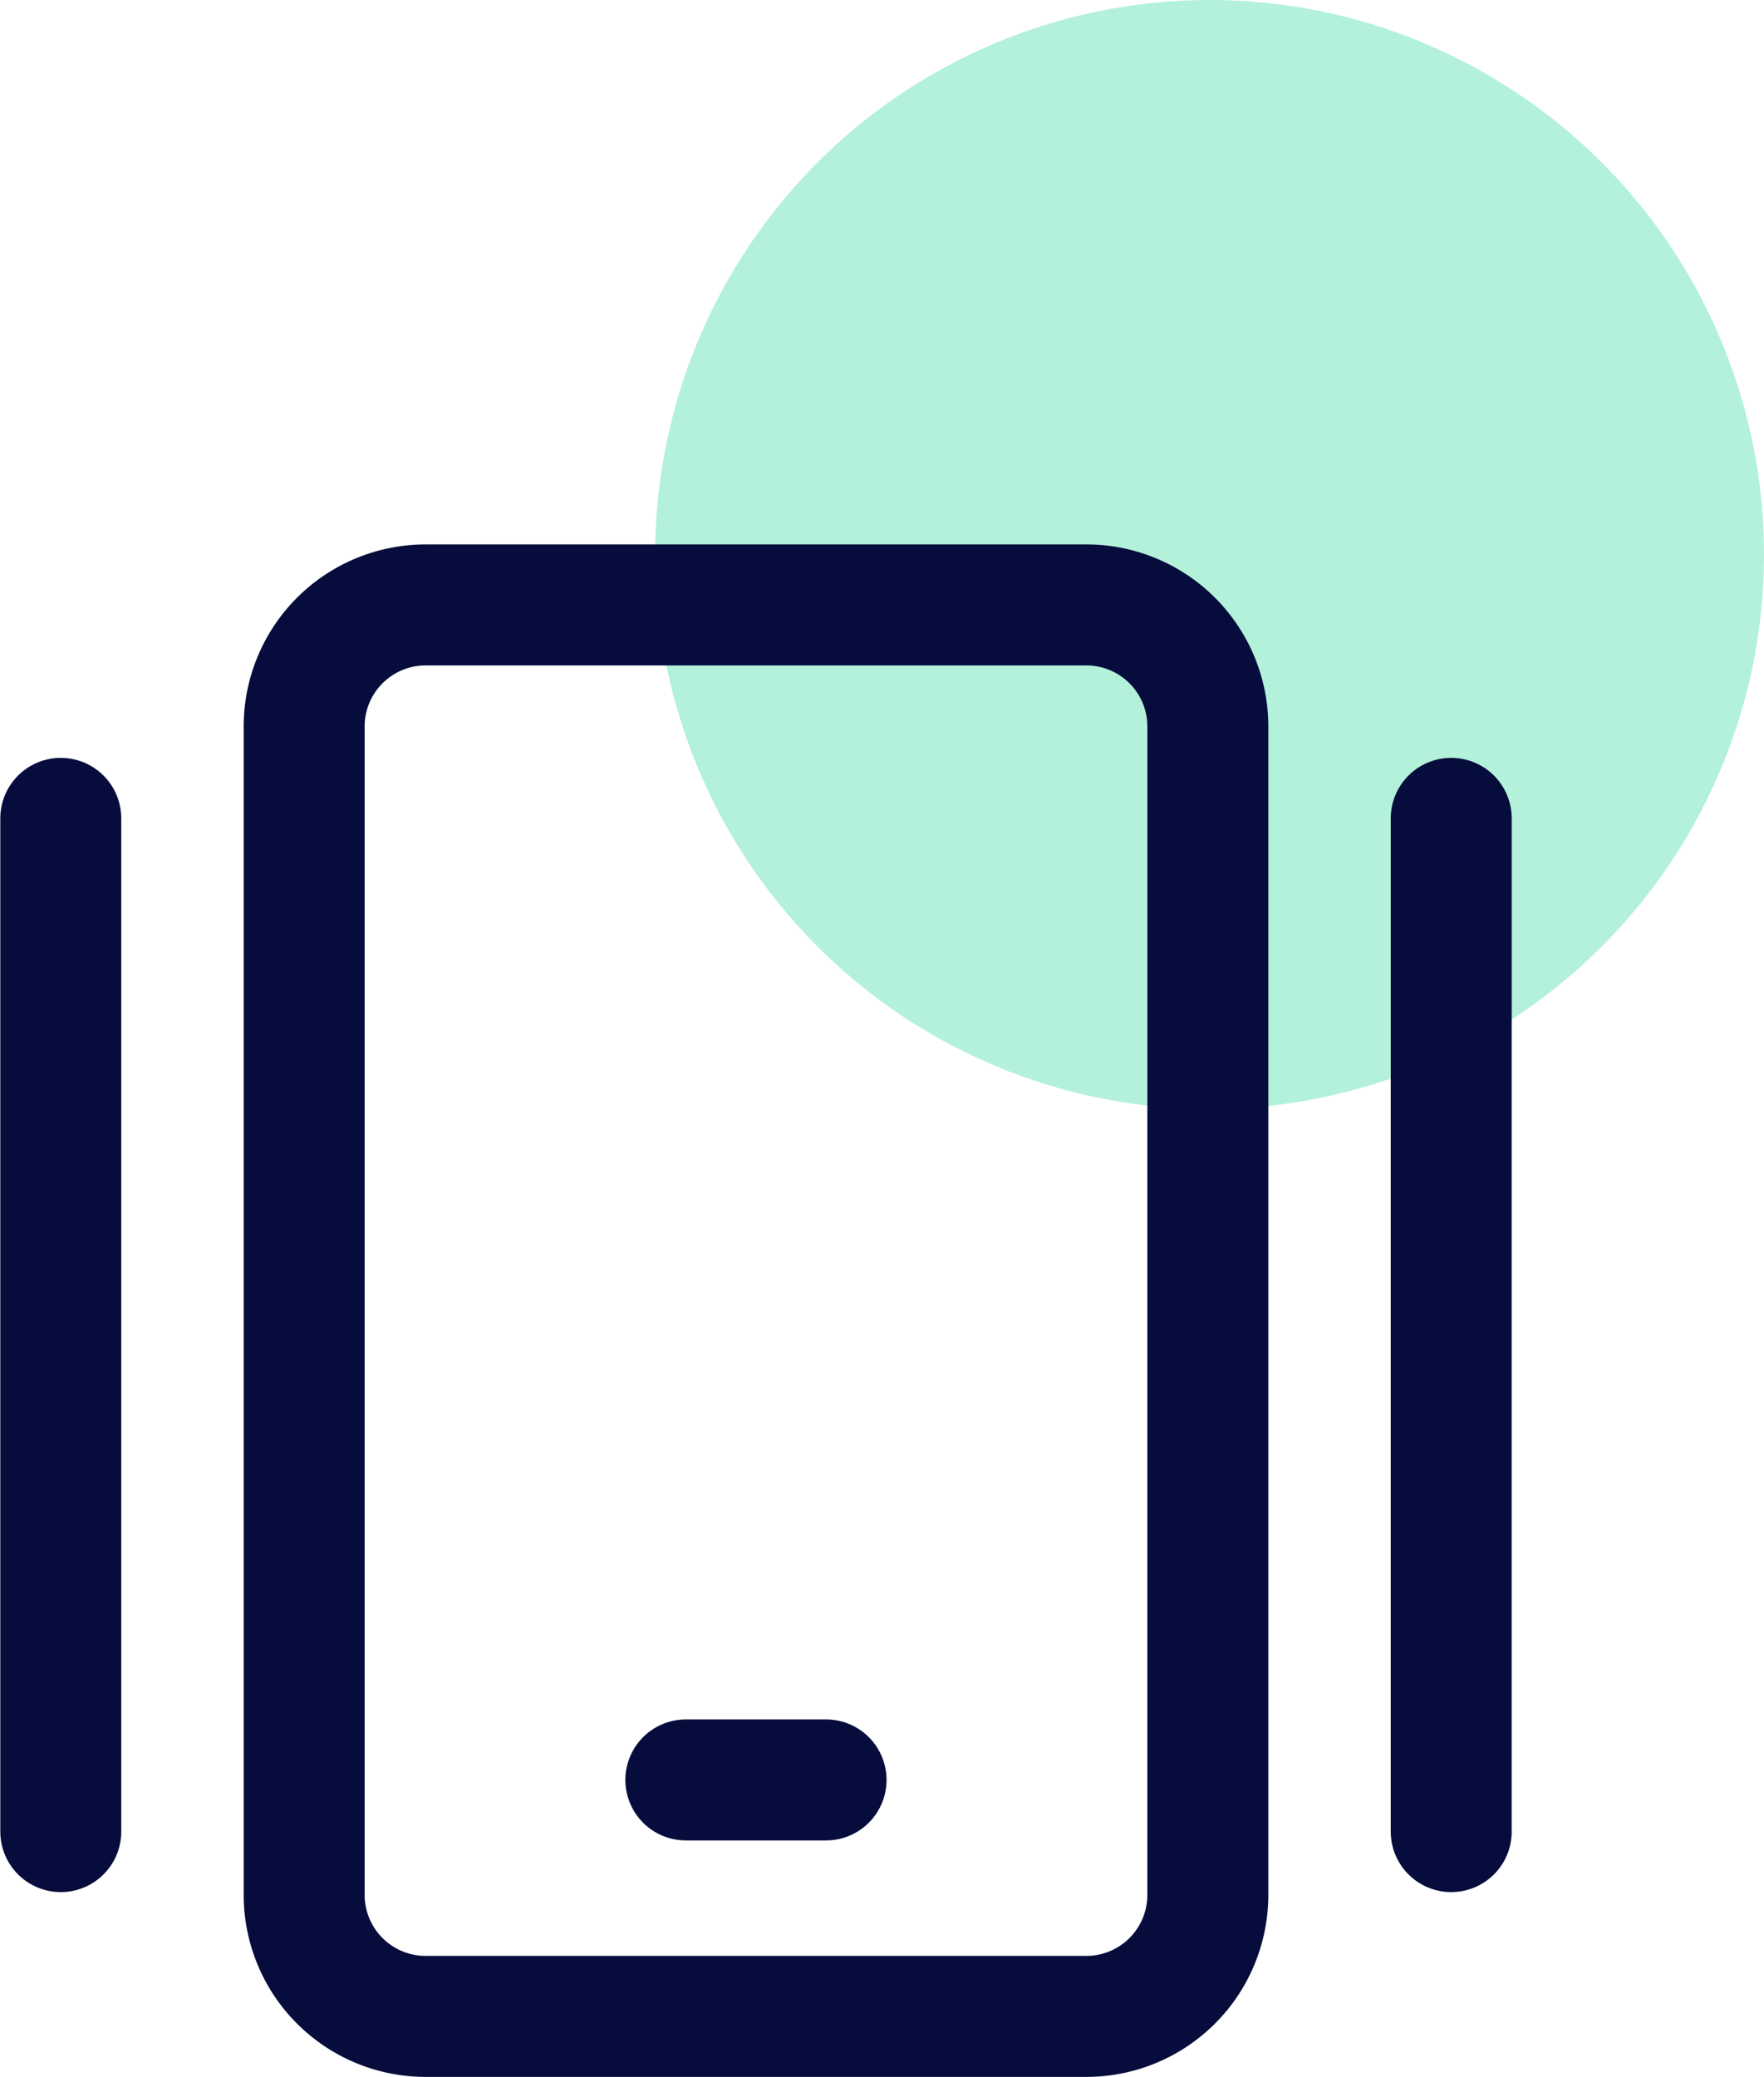
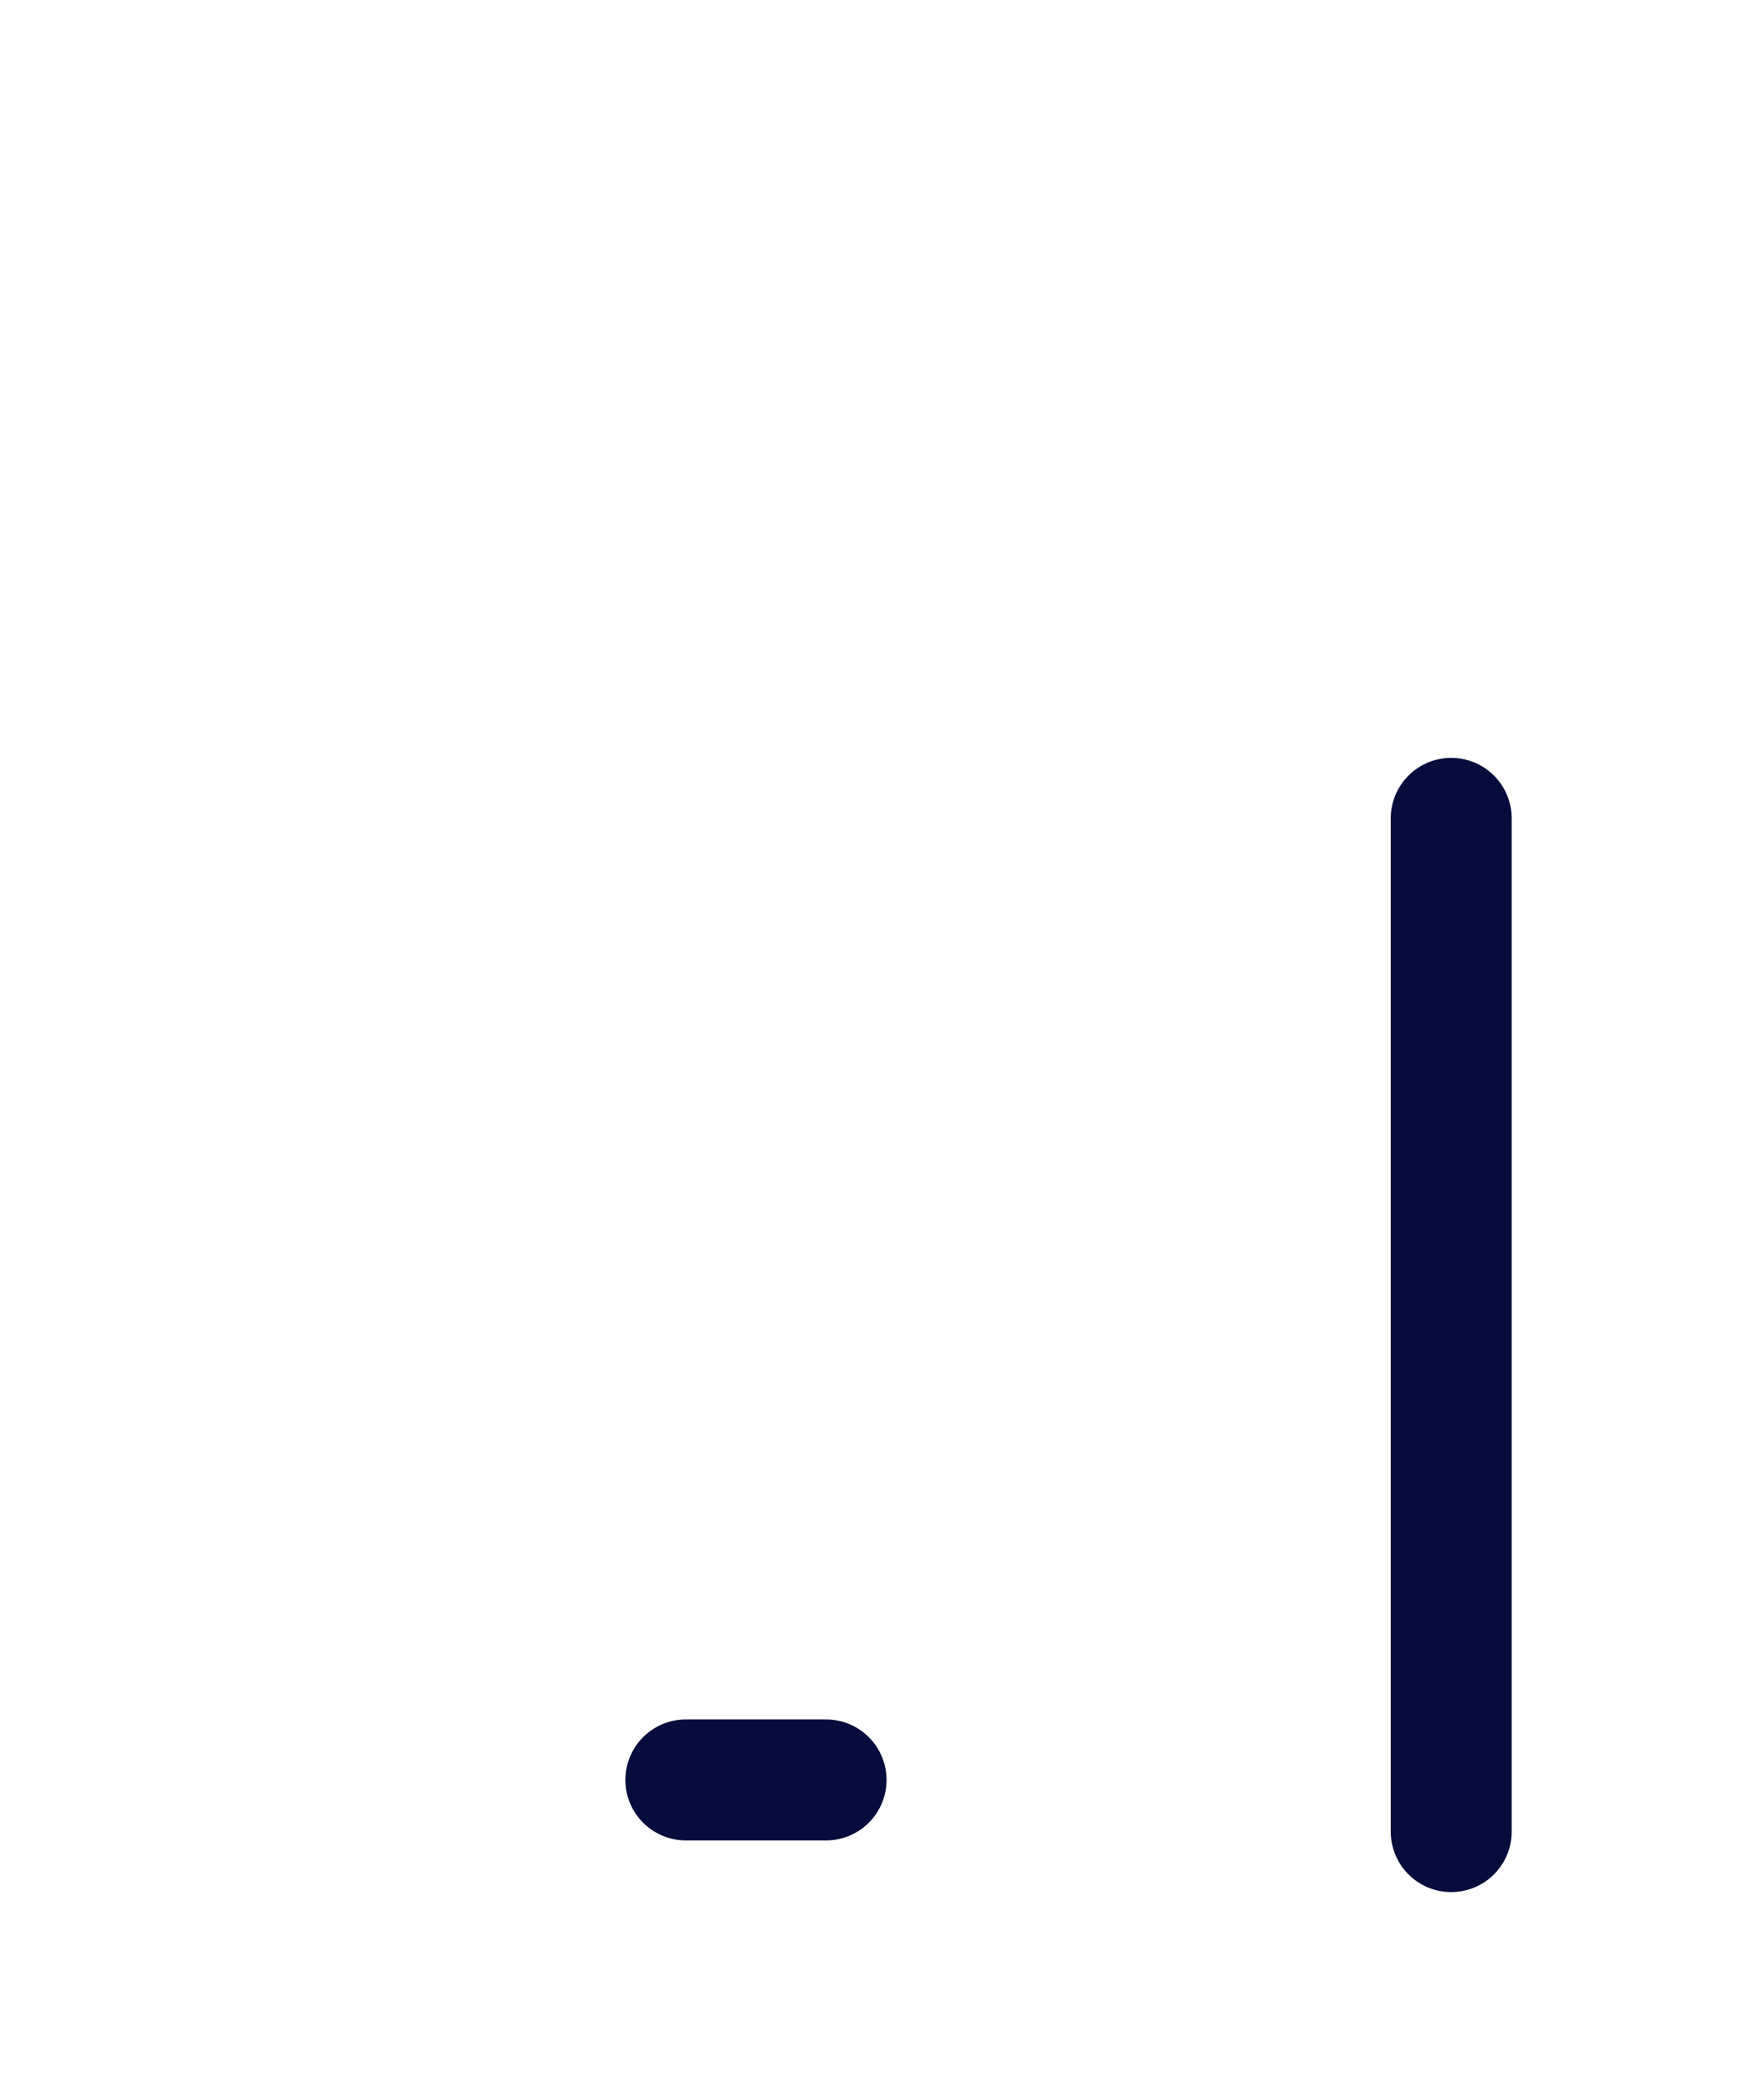
<svg xmlns="http://www.w3.org/2000/svg" id="icn-lab-light" width="35" height="41.2" viewBox="0 0 35 41.2">
  <g id="icn-lab-light-2" data-name="icn-lab-light">
-     <circle id="Oval_Copy" data-name="Oval Copy" cx="11" cy="11" r="11" transform="translate(13)" fill="#00d184" opacity="0.3" />
-     <path id="Stroke_1" data-name="Stroke 1" d="M15.518,28H2.413A2.411,2.411,0,0,1,0,25.605V2.395A2.411,2.411,0,0,1,2.413,0h13.1A2.411,2.411,0,0,1,17.93,2.395v23.21A2.411,2.411,0,0,1,15.518,28Z" transform="translate(6.035 12)" fill="none" stroke="#060c3b" stroke-linecap="round" stroke-linejoin="round" stroke-miterlimit="10" stroke-width="2.4" />
-     <path id="Stroke_3" data-name="Stroke 3" d="M1.206,0V20.1" transform="translate(0 16.234)" fill="none" stroke="#060c3b" stroke-linecap="round" stroke-linejoin="round" stroke-miterlimit="10" stroke-width="2.4" />
    <path id="Stroke_5" data-name="Stroke 5" d="M1.206,0V20.1" transform="translate(27.588 16.234)" fill="none" stroke="#060c3b" stroke-linecap="round" stroke-linejoin="round" stroke-miterlimit="10" stroke-width="2.4" />
    <path id="Stroke_8" data-name="Stroke 8" d="M0,1.2H2.782" transform="translate(13.608 34.109)" fill="none" stroke="#060c3b" stroke-linecap="round" stroke-linejoin="round" stroke-miterlimit="10" stroke-width="2.4" />
  </g>
</svg>